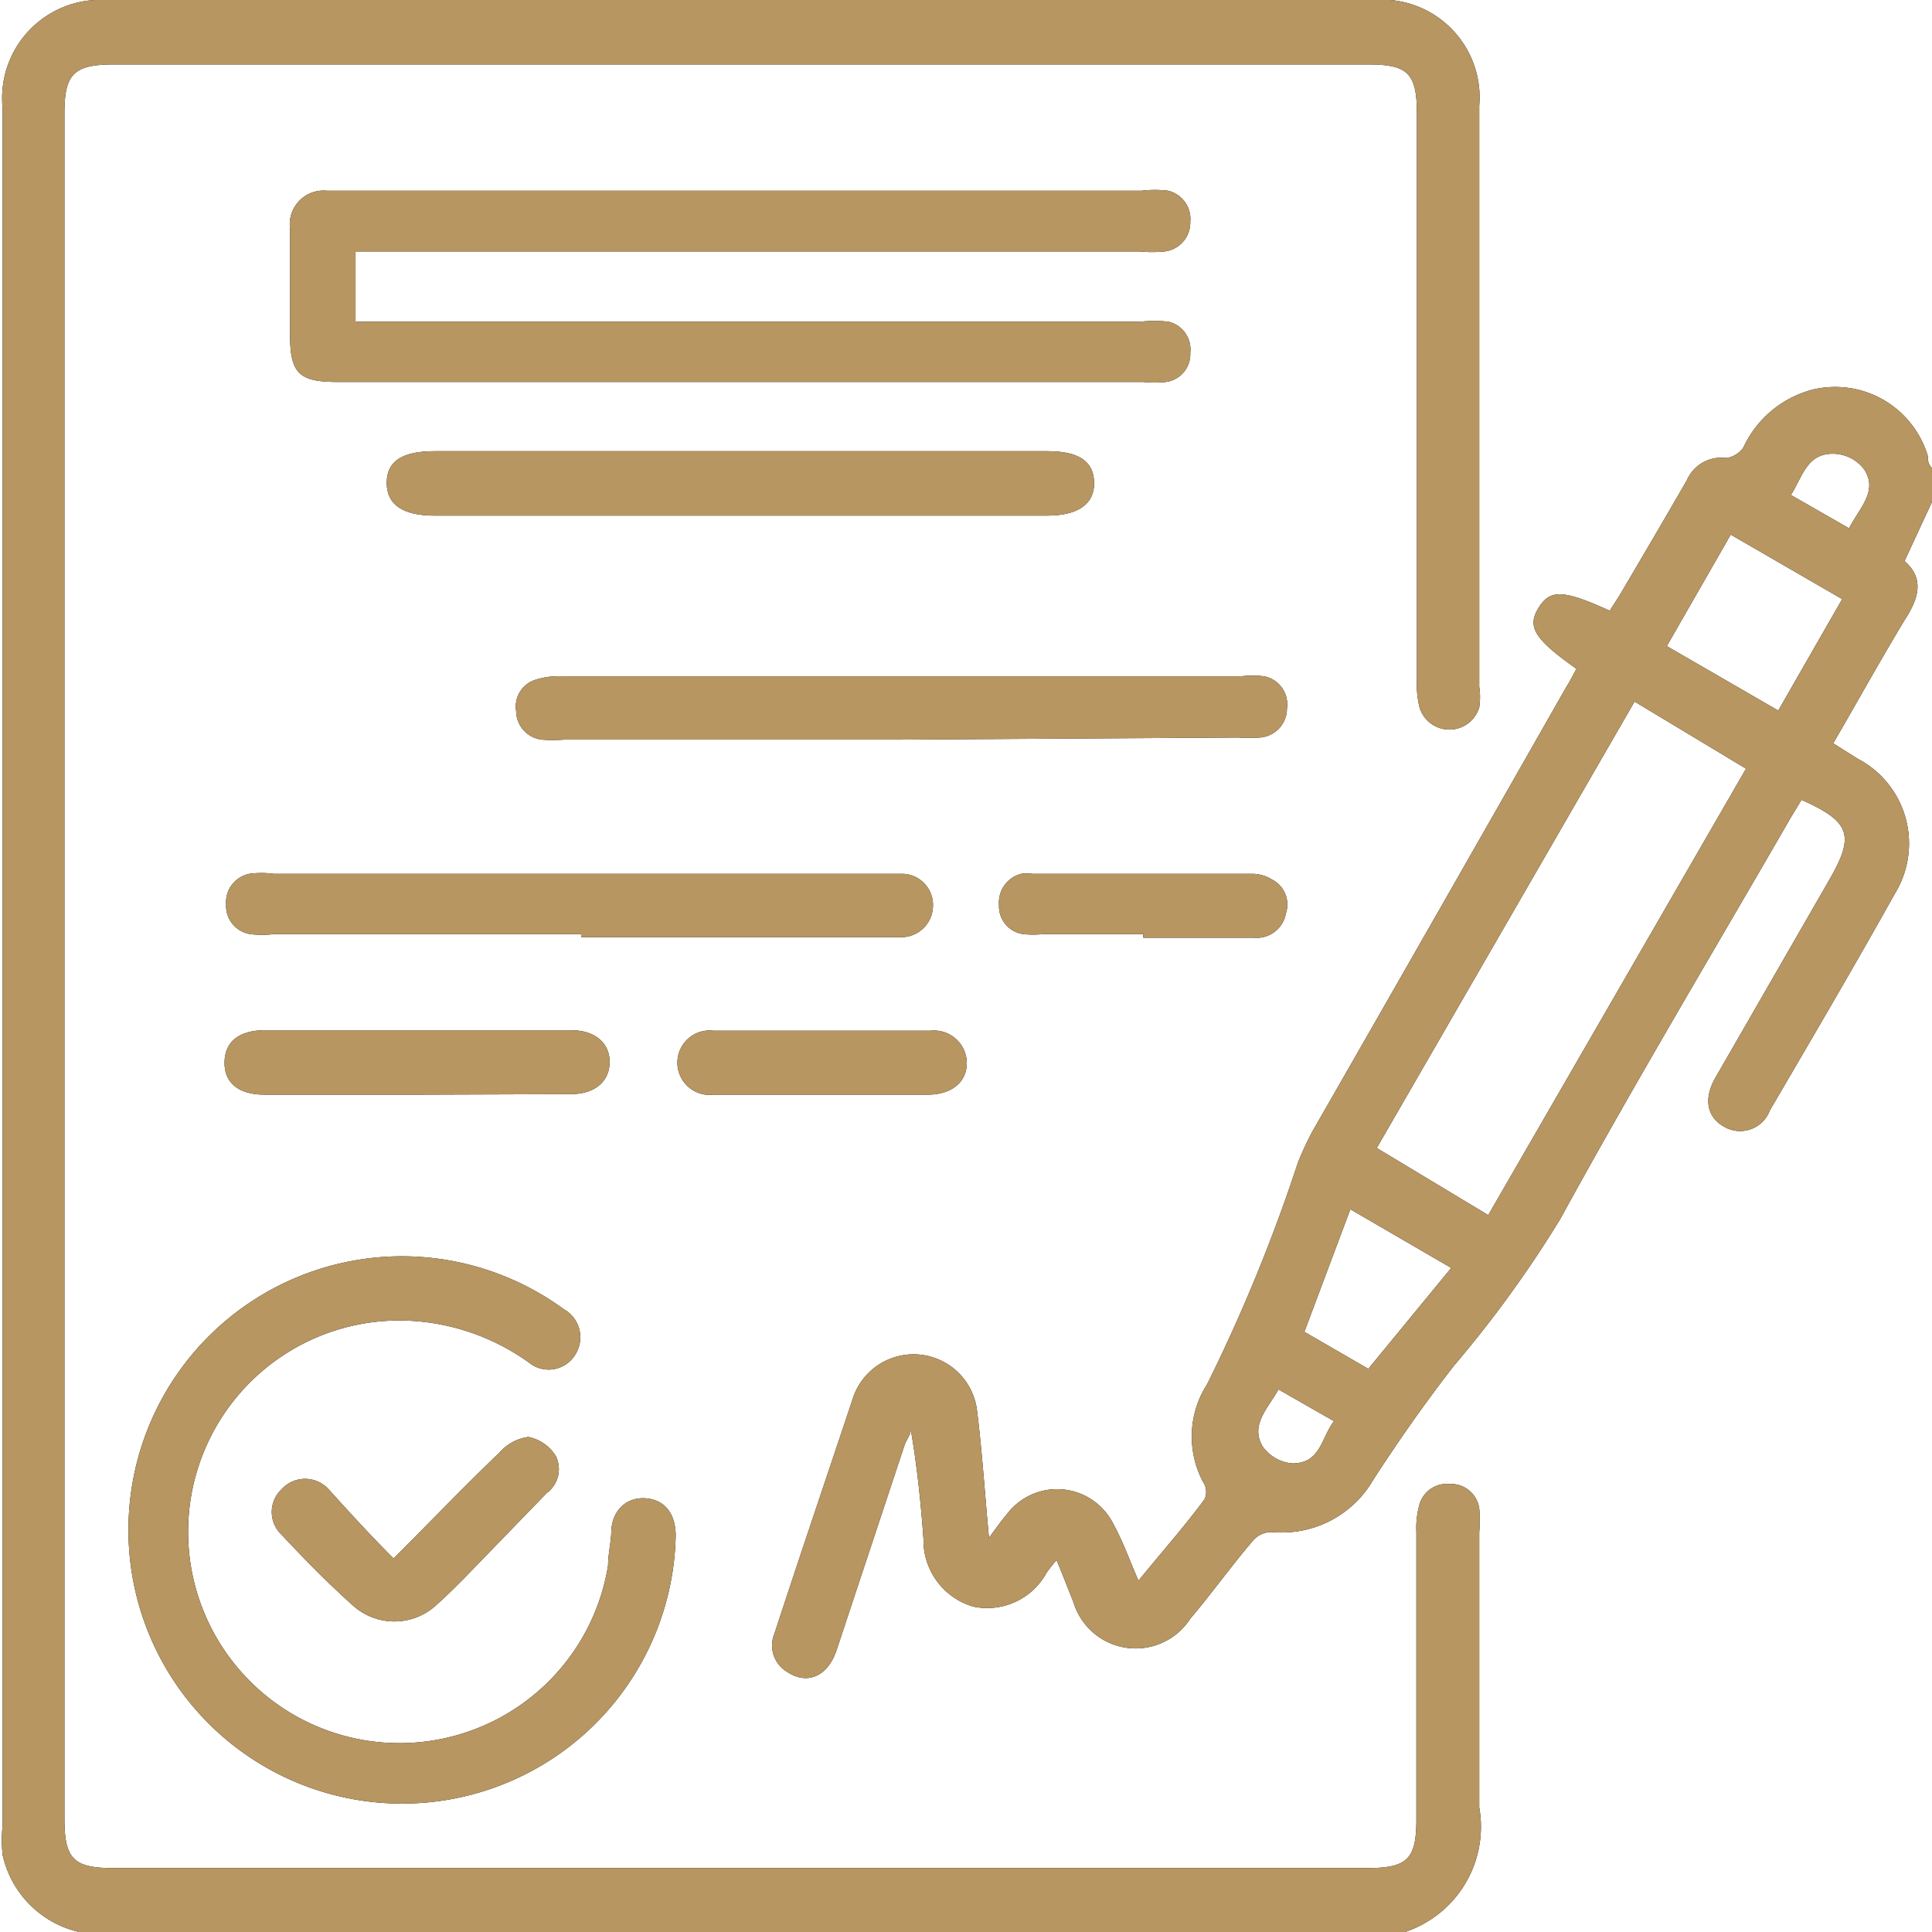
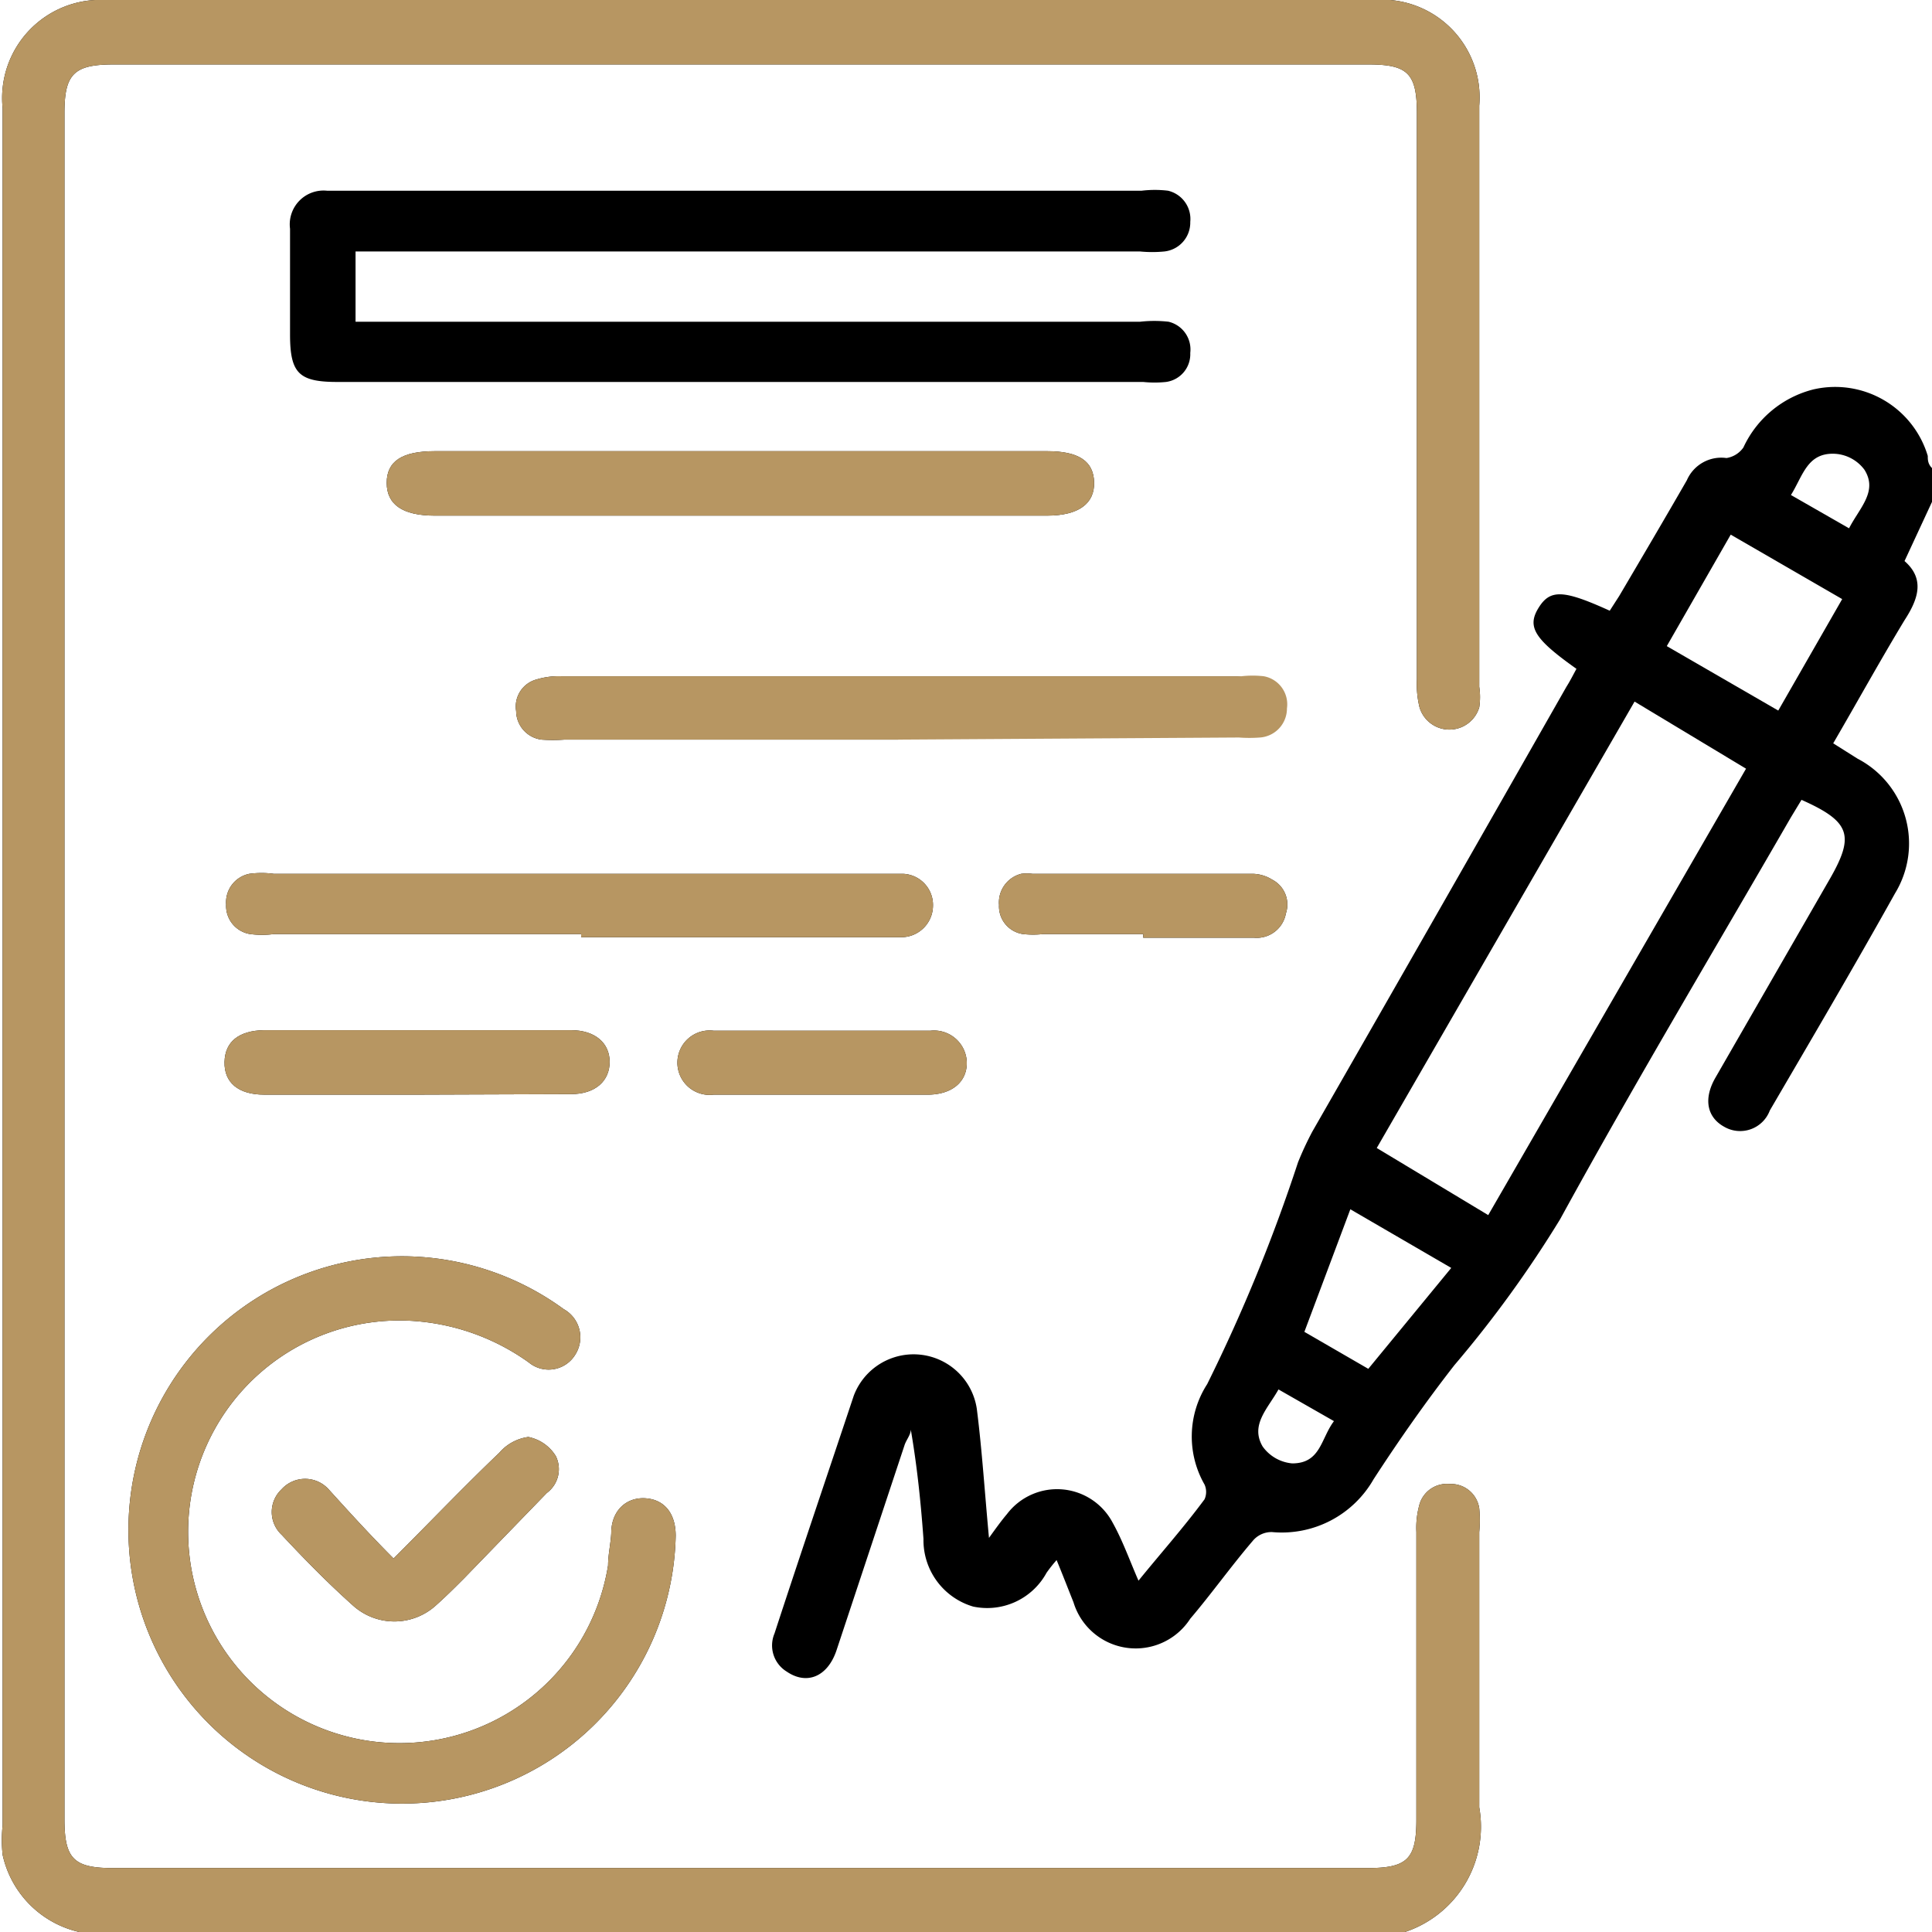
<svg xmlns="http://www.w3.org/2000/svg" viewBox="0 0 36.57 36.57">
  <defs>
    <style>.cls-1{fill:#b79662;}</style>
  </defs>
  <g id="Layer_2" data-name="Layer 2">
    <g id="Is_mainland_right_for_you" data-name="Is mainland right for you">
      <path d="M1.5,36.57A1.92,1.92,0,0,1,.05,35.11a2.59,2.59,0,0,1,0-.56V2.05A1.86,1.86,0,0,1,2,0H26a1.85,1.85,0,0,1,2,2V13a1.29,1.29,0,0,1,0,.39.59.59,0,0,1-1.13,0,1.84,1.84,0,0,1-.05-.53V2.15c0-.76-.17-.93-.92-.93H2.15c-.75,0-.93.18-.93.92V34.43c0,.75.17.93.92.93H25.88c.76,0,.93-.17.93-.92V29a1.63,1.63,0,0,1,.05-.49.54.54,0,0,1,.58-.42.54.54,0,0,1,.56.46A2.37,2.37,0,0,1,28,29c0,1.74,0,3.48,0,5.21a2.1,2.1,0,0,1-1.47,2.38Z" />
      <path d="M36.57,9.5l-.52,1.12c.39.34.26.72,0,1.12-.46.76-.89,1.54-1.35,2.33l.46.29a1.81,1.81,0,0,1,.71,2.55c-.77,1.38-1.57,2.74-2.37,4.11a.6.6,0,0,1-.86.31c-.33-.18-.4-.53-.17-.93l2.17-3.77c.47-.82.38-1.08-.54-1.49l-.2.33c-1.46,2.53-2.94,5-4.37,7.61a21.8,21.8,0,0,1-2,2.76C27,26.52,26.5,27.23,26,28a2,2,0,0,1-1.92,1,.46.46,0,0,0-.37.17c-.41.48-.78,1-1.18,1.47a1.23,1.23,0,0,1-2.21-.31c-.1-.25-.2-.51-.32-.8a2.79,2.79,0,0,0-.19.24,1.28,1.28,0,0,1-1.39.64,1.31,1.31,0,0,1-.94-1.28c-.05-.69-.12-1.37-.24-2.07,0,.1-.09.2-.12.3l-1.29,3.89c-.17.49-.56.65-.94.39a.58.58,0,0,1-.23-.72c.49-1.5,1-3,1.5-4.5a1.21,1.21,0,0,1,2.33.25c.1.79.15,1.59.23,2.44.13-.18.23-.32.34-.45a1.19,1.19,0,0,1,2,.16c.19.34.32.71.49,1.1.43-.53.85-1,1.25-1.54a.34.34,0,0,0,0-.28,1.83,1.83,0,0,1,.05-1.9A31.71,31.71,0,0,0,24.57,22a6.11,6.11,0,0,1,.27-.58Q27.26,17.2,29.65,13c.07-.11.13-.23.19-.34-.79-.56-.94-.79-.72-1.15s.47-.35,1.35.05l.18-.28c.43-.73.86-1.46,1.28-2.19a.71.71,0,0,1,.75-.42A.48.48,0,0,0,33,8.47a2,2,0,0,1,1.33-1.1,1.83,1.83,0,0,1,2.16,1.26c0,.07,0,.15.08.23Zm-5.63,3.78-4.88,8.45L28.17,23l4.88-8.45Zm2.72.17,1.21-2.11-2.11-1.22-1.21,2.11ZM27.47,24l-1.91-1.11-.87,2.32,1.21.7ZM33.9,9.37,35,10c.2-.39.55-.7.29-1.11a.75.75,0,0,0-.55-.3C34.21,8.56,34.13,9,33.9,9.37ZM25.25,26.9l-1.05-.6c-.2.36-.54.67-.3,1.08a.77.77,0,0,0,.56.32C25,27.7,25,27.23,25.25,26.9Z" />
      <path d="M6.73,4.87V6.09H21.58a2.41,2.41,0,0,1,.54,0,.54.54,0,0,1,.41.59.53.53,0,0,1-.46.55,2.08,2.08,0,0,1-.43,0q-7.62,0-15.25,0c-.73,0-.9-.16-.9-.9s0-1.35,0-2a.64.64,0,0,1,.7-.72H21.61a2.07,2.07,0,0,1,.5,0,.55.55,0,0,1,.42.59.55.55,0,0,1-.49.56,2.36,2.36,0,0,1-.46,0H6.73Z" />
      <path d="M7.67,23.78a5.2,5.2,0,0,1,3,1,.61.61,0,0,1,.22.86.59.59,0,0,1-.88.15A4.24,4.24,0,0,0,7.76,25a4,4,0,1,0,3.75,4.63c0-.2.05-.41.06-.61,0-.42.28-.68.64-.66s.58.28.58.71a5.18,5.18,0,1,1-5.12-5.29Z" />
-       <path d="M17,14H10.68a3.09,3.09,0,0,1-.43,0,.55.55,0,0,1-.48-.54.53.53,0,0,1,.39-.6,1.46,1.46,0,0,1,.46-.06H23.5a1.93,1.93,0,0,1,.42,0,.54.54,0,0,1,.44.61.55.55,0,0,1-.51.55,2.67,2.67,0,0,1-.4,0Z" />
+       <path d="M17,14H10.68a3.09,3.09,0,0,1-.43,0,.55.55,0,0,1-.48-.54.53.53,0,0,1,.39-.6,1.46,1.46,0,0,1,.46-.06H23.5Z" />
      <path d="M11,17.68H5.19a1.75,1.75,0,0,1-.46,0,.54.54,0,0,1-.45-.56.55.55,0,0,1,.44-.58,1.72,1.72,0,0,1,.46,0c3.86,0,7.72,0,11.59,0h.32a.59.59,0,0,1,.57.61.6.6,0,0,1-.59.59H11Z" />
      <path d="M14.05,8.54h5.77c.6,0,.88.19.89.59s-.29.63-.89.63H8.23c-.61,0-.91-.21-.91-.62s.29-.6.91-.6Z" />
      <path d="M7.92,20.72H5c-.49,0-.76-.23-.75-.62s.28-.59.74-.6h5.82c.45,0,.73.24.73.6s-.27.61-.73.61Z" />
      <path d="M7.45,29.5c.71-.71,1.35-1.38,2-2A.88.88,0,0,1,10,27.2a.79.79,0,0,1,.52.36.56.56,0,0,1-.17.7L8.78,29.88c-.17.17-.34.34-.52.5a1.17,1.17,0,0,1-1.59,0c-.47-.42-.91-.87-1.34-1.33a.59.59,0,0,1,0-.86.6.6,0,0,1,.89,0C6.61,28.62,7,29.05,7.45,29.5Z" />
      <path d="M21.64,17.68H19.75a1.72,1.72,0,0,1-.39,0,.53.53,0,0,1-.45-.55.56.56,0,0,1,.42-.59.78.78,0,0,1,.21,0h4.17a.72.72,0,0,1,.37.11.53.53,0,0,1,.26.64.56.56,0,0,1-.6.46h-2.1Z" />
      <path d="M15.51,20.72h-2a.61.61,0,1,1,0-1.21c1.36,0,2.73,0,4.1,0a.62.62,0,0,1,.69.61c0,.36-.28.59-.71.6Z" />
      <path class="cls-1" d="M1.5,36.57A1.92,1.92,0,0,1,.05,35.11a2.59,2.59,0,0,1,0-.56V2.05A1.86,1.86,0,0,1,2,0H26a1.85,1.85,0,0,1,2,2V13a1.29,1.29,0,0,1,0,.39.59.59,0,0,1-1.13,0,1.84,1.84,0,0,1-.05-.53V2.15c0-.76-.17-.93-.92-.93H2.15c-.75,0-.93.18-.93.92V34.43c0,.75.17.93.92.93H25.88c.76,0,.93-.17.93-.92V29a1.63,1.63,0,0,1,.05-.49.54.54,0,0,1,.58-.42.54.54,0,0,1,.56.46A2.37,2.37,0,0,1,28,29c0,1.74,0,3.48,0,5.21a2.1,2.1,0,0,1-1.47,2.38Z" />
-       <path class="cls-1" d="M36.57,9.5l-.52,1.12c.39.34.26.72,0,1.12-.46.76-.89,1.54-1.35,2.33l.46.29a1.81,1.81,0,0,1,.71,2.55c-.77,1.38-1.57,2.74-2.37,4.11a.6.6,0,0,1-.86.31c-.33-.18-.4-.53-.17-.93l2.17-3.77c.47-.82.38-1.08-.54-1.49l-.2.33c-1.46,2.53-2.94,5-4.37,7.61a21.8,21.8,0,0,1-2,2.76C27,26.52,26.5,27.23,26,28a2,2,0,0,1-1.92,1,.46.46,0,0,0-.37.17c-.41.48-.78,1-1.18,1.47a1.23,1.23,0,0,1-2.21-.31c-.1-.25-.2-.51-.32-.8a2.79,2.79,0,0,0-.19.24,1.28,1.28,0,0,1-1.39.64,1.31,1.31,0,0,1-.94-1.28c-.05-.69-.12-1.37-.24-2.07,0,.1-.09.2-.12.3l-1.29,3.89c-.17.49-.56.65-.94.39a.58.58,0,0,1-.23-.72c.49-1.5,1-3,1.5-4.5a1.21,1.21,0,0,1,2.33.25c.1.79.15,1.59.23,2.44.13-.18.23-.32.34-.45a1.19,1.19,0,0,1,2,.16c.19.34.32.71.49,1.1.43-.53.85-1,1.25-1.54a.34.34,0,0,0,0-.28,1.83,1.83,0,0,1,.05-1.9A31.71,31.71,0,0,0,24.57,22a6.11,6.11,0,0,1,.27-.58Q27.26,17.2,29.65,13c.07-.11.13-.23.19-.34-.79-.56-.94-.79-.72-1.15s.47-.35,1.35.05l.18-.28c.43-.73.86-1.46,1.28-2.19a.71.71,0,0,1,.75-.42A.48.48,0,0,0,33,8.47a2,2,0,0,1,1.33-1.1,1.83,1.83,0,0,1,2.16,1.26c0,.07,0,.15.08.23Zm-5.63,3.78-4.88,8.45L28.17,23l4.88-8.45Zm2.72.17,1.21-2.11-2.11-1.22-1.21,2.11ZM27.47,24l-1.91-1.11-.87,2.32,1.21.7ZM33.9,9.37,35,10c.2-.39.55-.7.29-1.11a.75.75,0,0,0-.55-.3C34.21,8.56,34.13,9,33.9,9.37ZM25.25,26.9l-1.05-.6c-.2.36-.54.67-.3,1.08a.77.77,0,0,0,.56.32C25,27.7,25,27.23,25.25,26.9Z" />
-       <path class="cls-1" d="M6.73,4.87V6.09H21.58a2.41,2.41,0,0,1,.54,0,.54.54,0,0,1,.41.59.53.53,0,0,1-.46.55,2.08,2.08,0,0,1-.43,0q-7.62,0-15.25,0c-.73,0-.9-.16-.9-.9s0-1.35,0-2a.64.64,0,0,1,.7-.72H21.61a2.07,2.07,0,0,1,.5,0,.55.55,0,0,1,.42.59.55.55,0,0,1-.49.56,2.36,2.36,0,0,1-.46,0H6.73Z" />
      <path class="cls-1" d="M7.67,23.78a5.2,5.2,0,0,1,3,1,.61.61,0,0,1,.22.86.59.59,0,0,1-.88.15A4.24,4.24,0,0,0,7.76,25a4,4,0,1,0,3.75,4.63c0-.2.05-.41.06-.61,0-.42.28-.68.64-.66s.58.28.58.71a5.18,5.18,0,1,1-5.12-5.29Z" />
      <path class="cls-1" d="M17,14H10.68a3.09,3.09,0,0,1-.43,0,.55.55,0,0,1-.48-.54.53.53,0,0,1,.39-.6,1.46,1.46,0,0,1,.46-.06H23.5a1.93,1.93,0,0,1,.42,0,.54.54,0,0,1,.44.61.55.55,0,0,1-.51.55,2.67,2.67,0,0,1-.4,0Z" />
      <path class="cls-1" d="M11,17.68H5.19a1.75,1.75,0,0,1-.46,0,.54.54,0,0,1-.45-.56.55.55,0,0,1,.44-.58,1.72,1.72,0,0,1,.46,0c3.86,0,7.72,0,11.59,0h.32a.59.59,0,0,1,.57.61.6.6,0,0,1-.59.59H11Z" />
      <path class="cls-1" d="M14.05,8.54h5.77c.6,0,.88.19.89.59s-.29.63-.89.63H8.23c-.61,0-.91-.21-.91-.62s.29-.6.91-.6Z" />
      <path class="cls-1" d="M7.92,20.72H5c-.49,0-.76-.23-.75-.62s.28-.59.74-.6h5.82c.45,0,.73.24.73.6s-.27.61-.73.61Z" />
      <path class="cls-1" d="M7.45,29.5c.71-.71,1.35-1.38,2-2A.88.88,0,0,1,10,27.2a.79.79,0,0,1,.52.36.56.56,0,0,1-.17.7L8.78,29.88c-.17.17-.34.34-.52.5a1.17,1.17,0,0,1-1.59,0c-.47-.42-.91-.87-1.34-1.33a.59.59,0,0,1,0-.86.6.6,0,0,1,.89,0C6.61,28.62,7,29.05,7.45,29.5Z" />
      <path class="cls-1" d="M21.64,17.68H19.75a1.72,1.72,0,0,1-.39,0,.53.53,0,0,1-.45-.55.56.56,0,0,1,.42-.59.78.78,0,0,1,.21,0h4.17a.72.72,0,0,1,.37.11.53.53,0,0,1,.26.64.56.56,0,0,1-.6.46h-2.1Z" />
      <path class="cls-1" d="M15.51,20.72h-2a.61.61,0,1,1,0-1.21c1.36,0,2.73,0,4.1,0a.62.62,0,0,1,.69.61c0,.36-.28.59-.71.6Z" />
    </g>
  </g>
</svg>